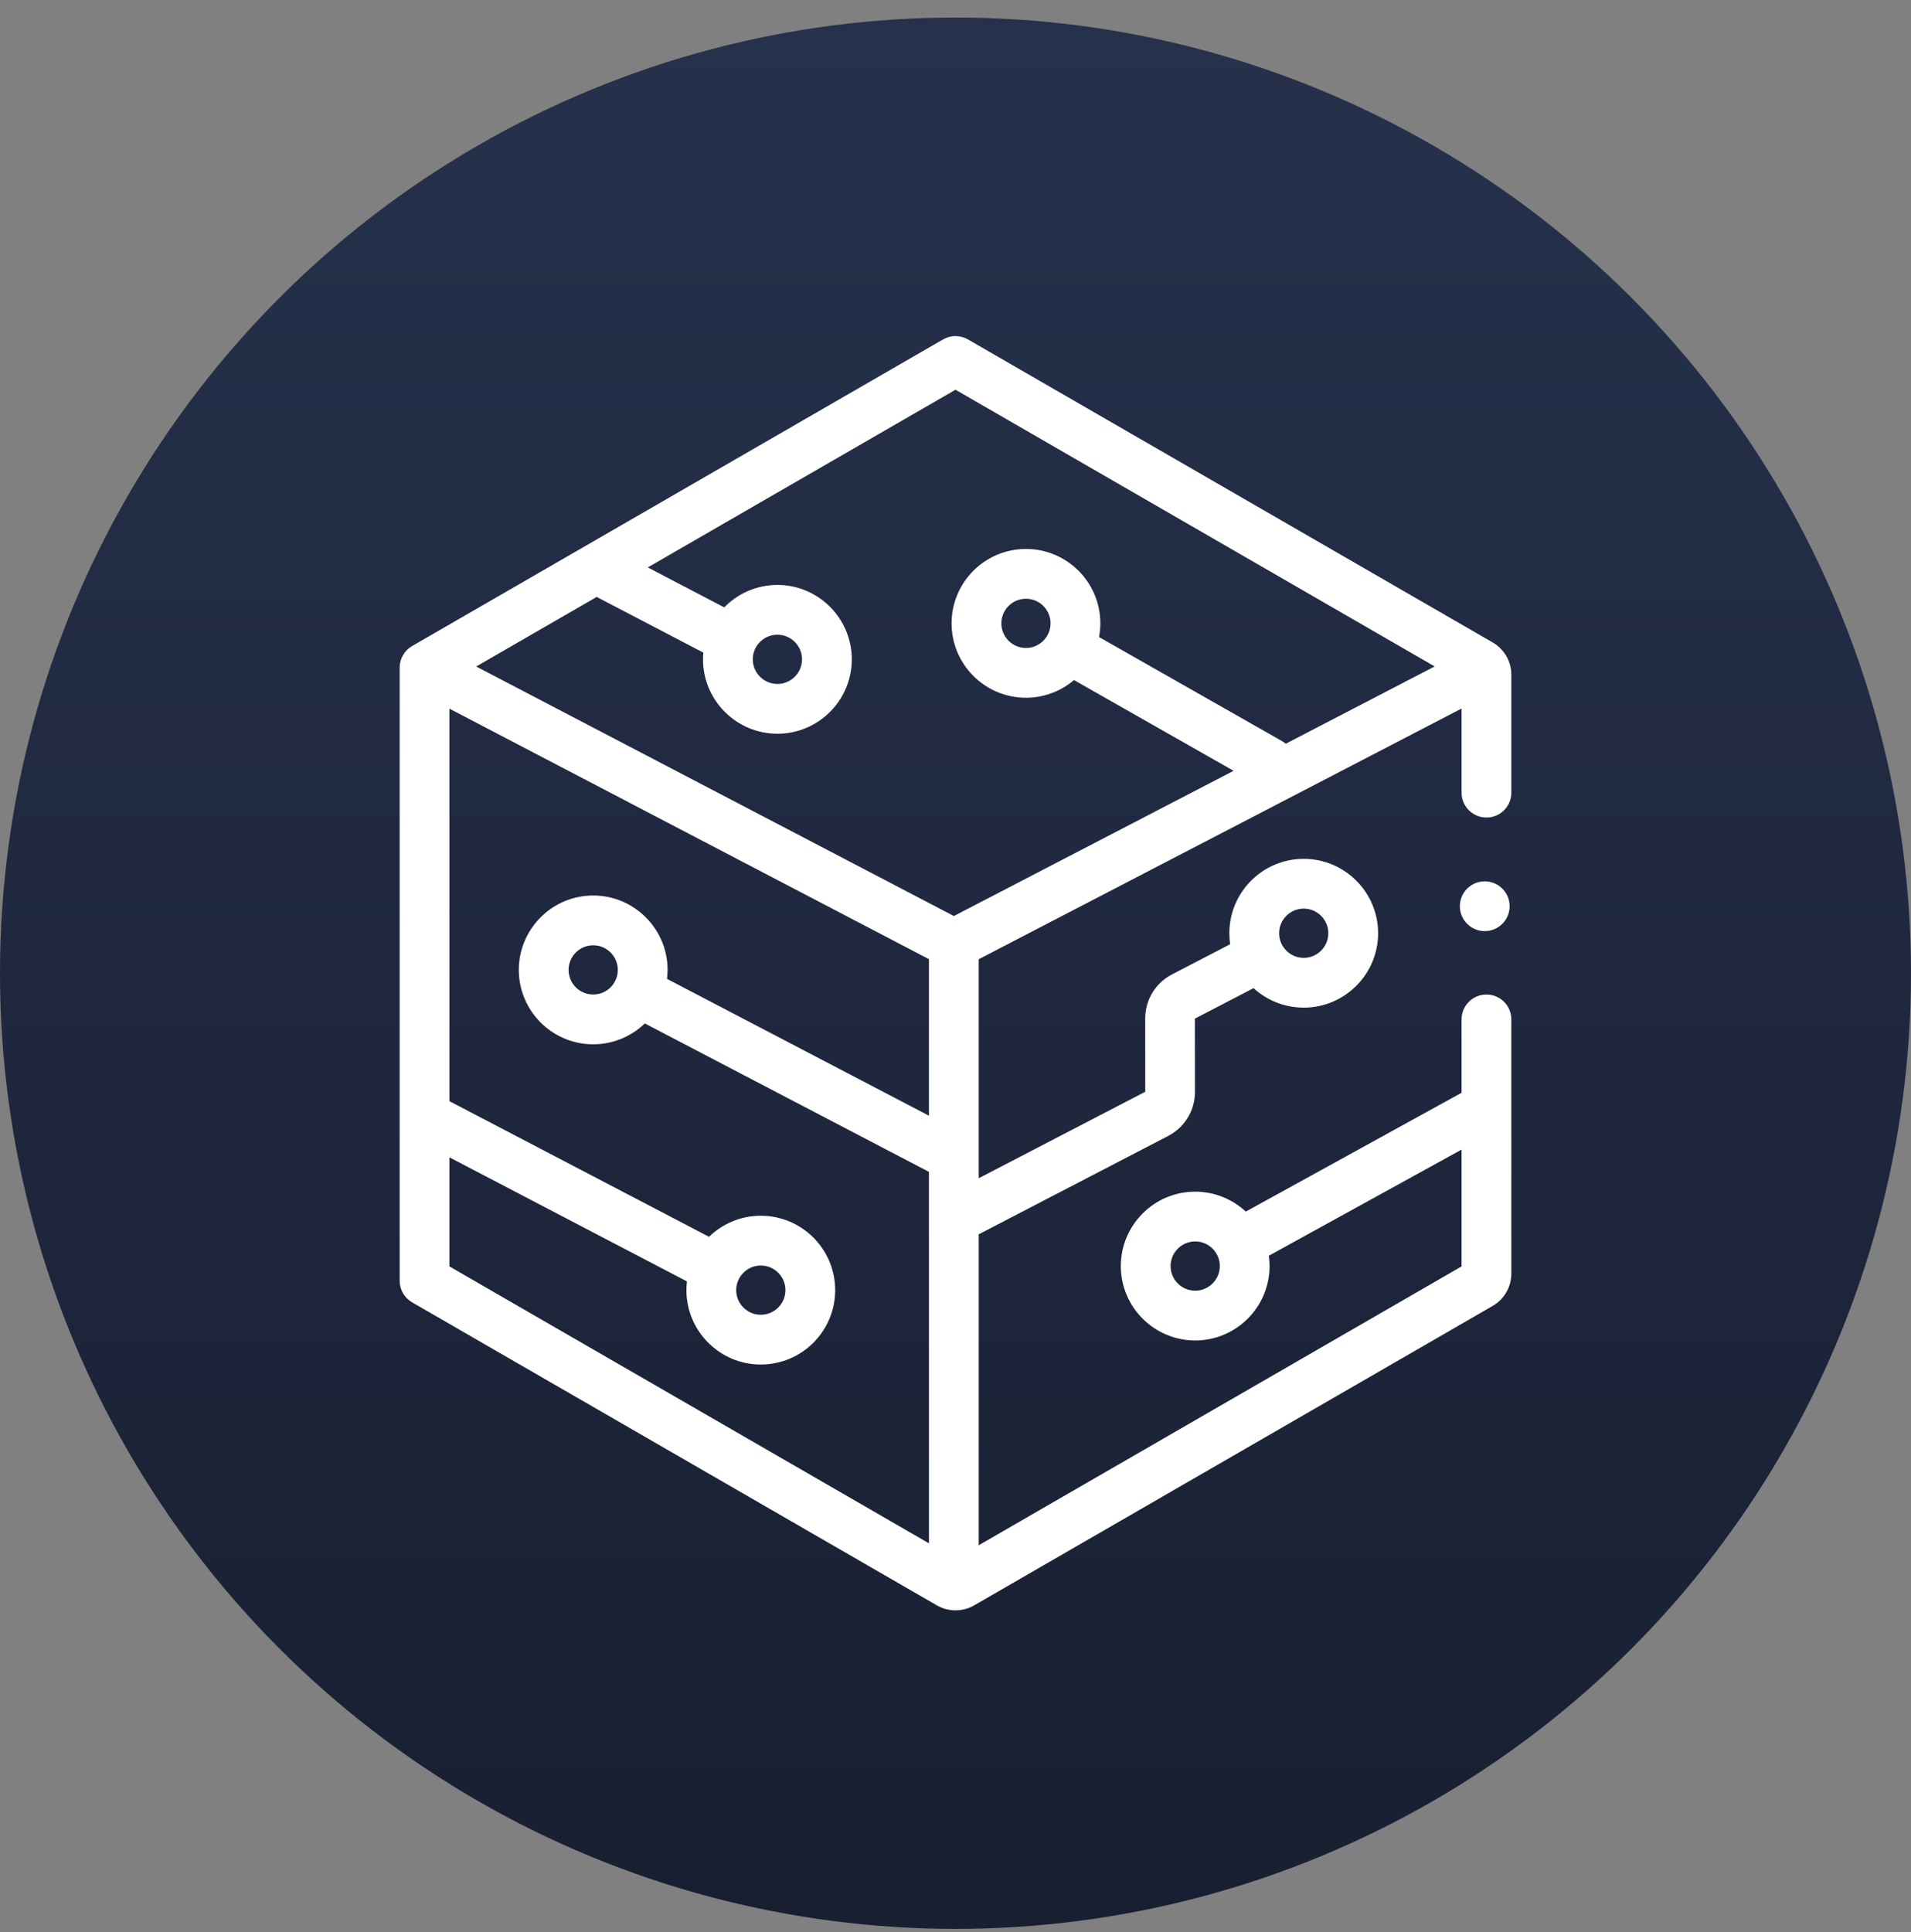
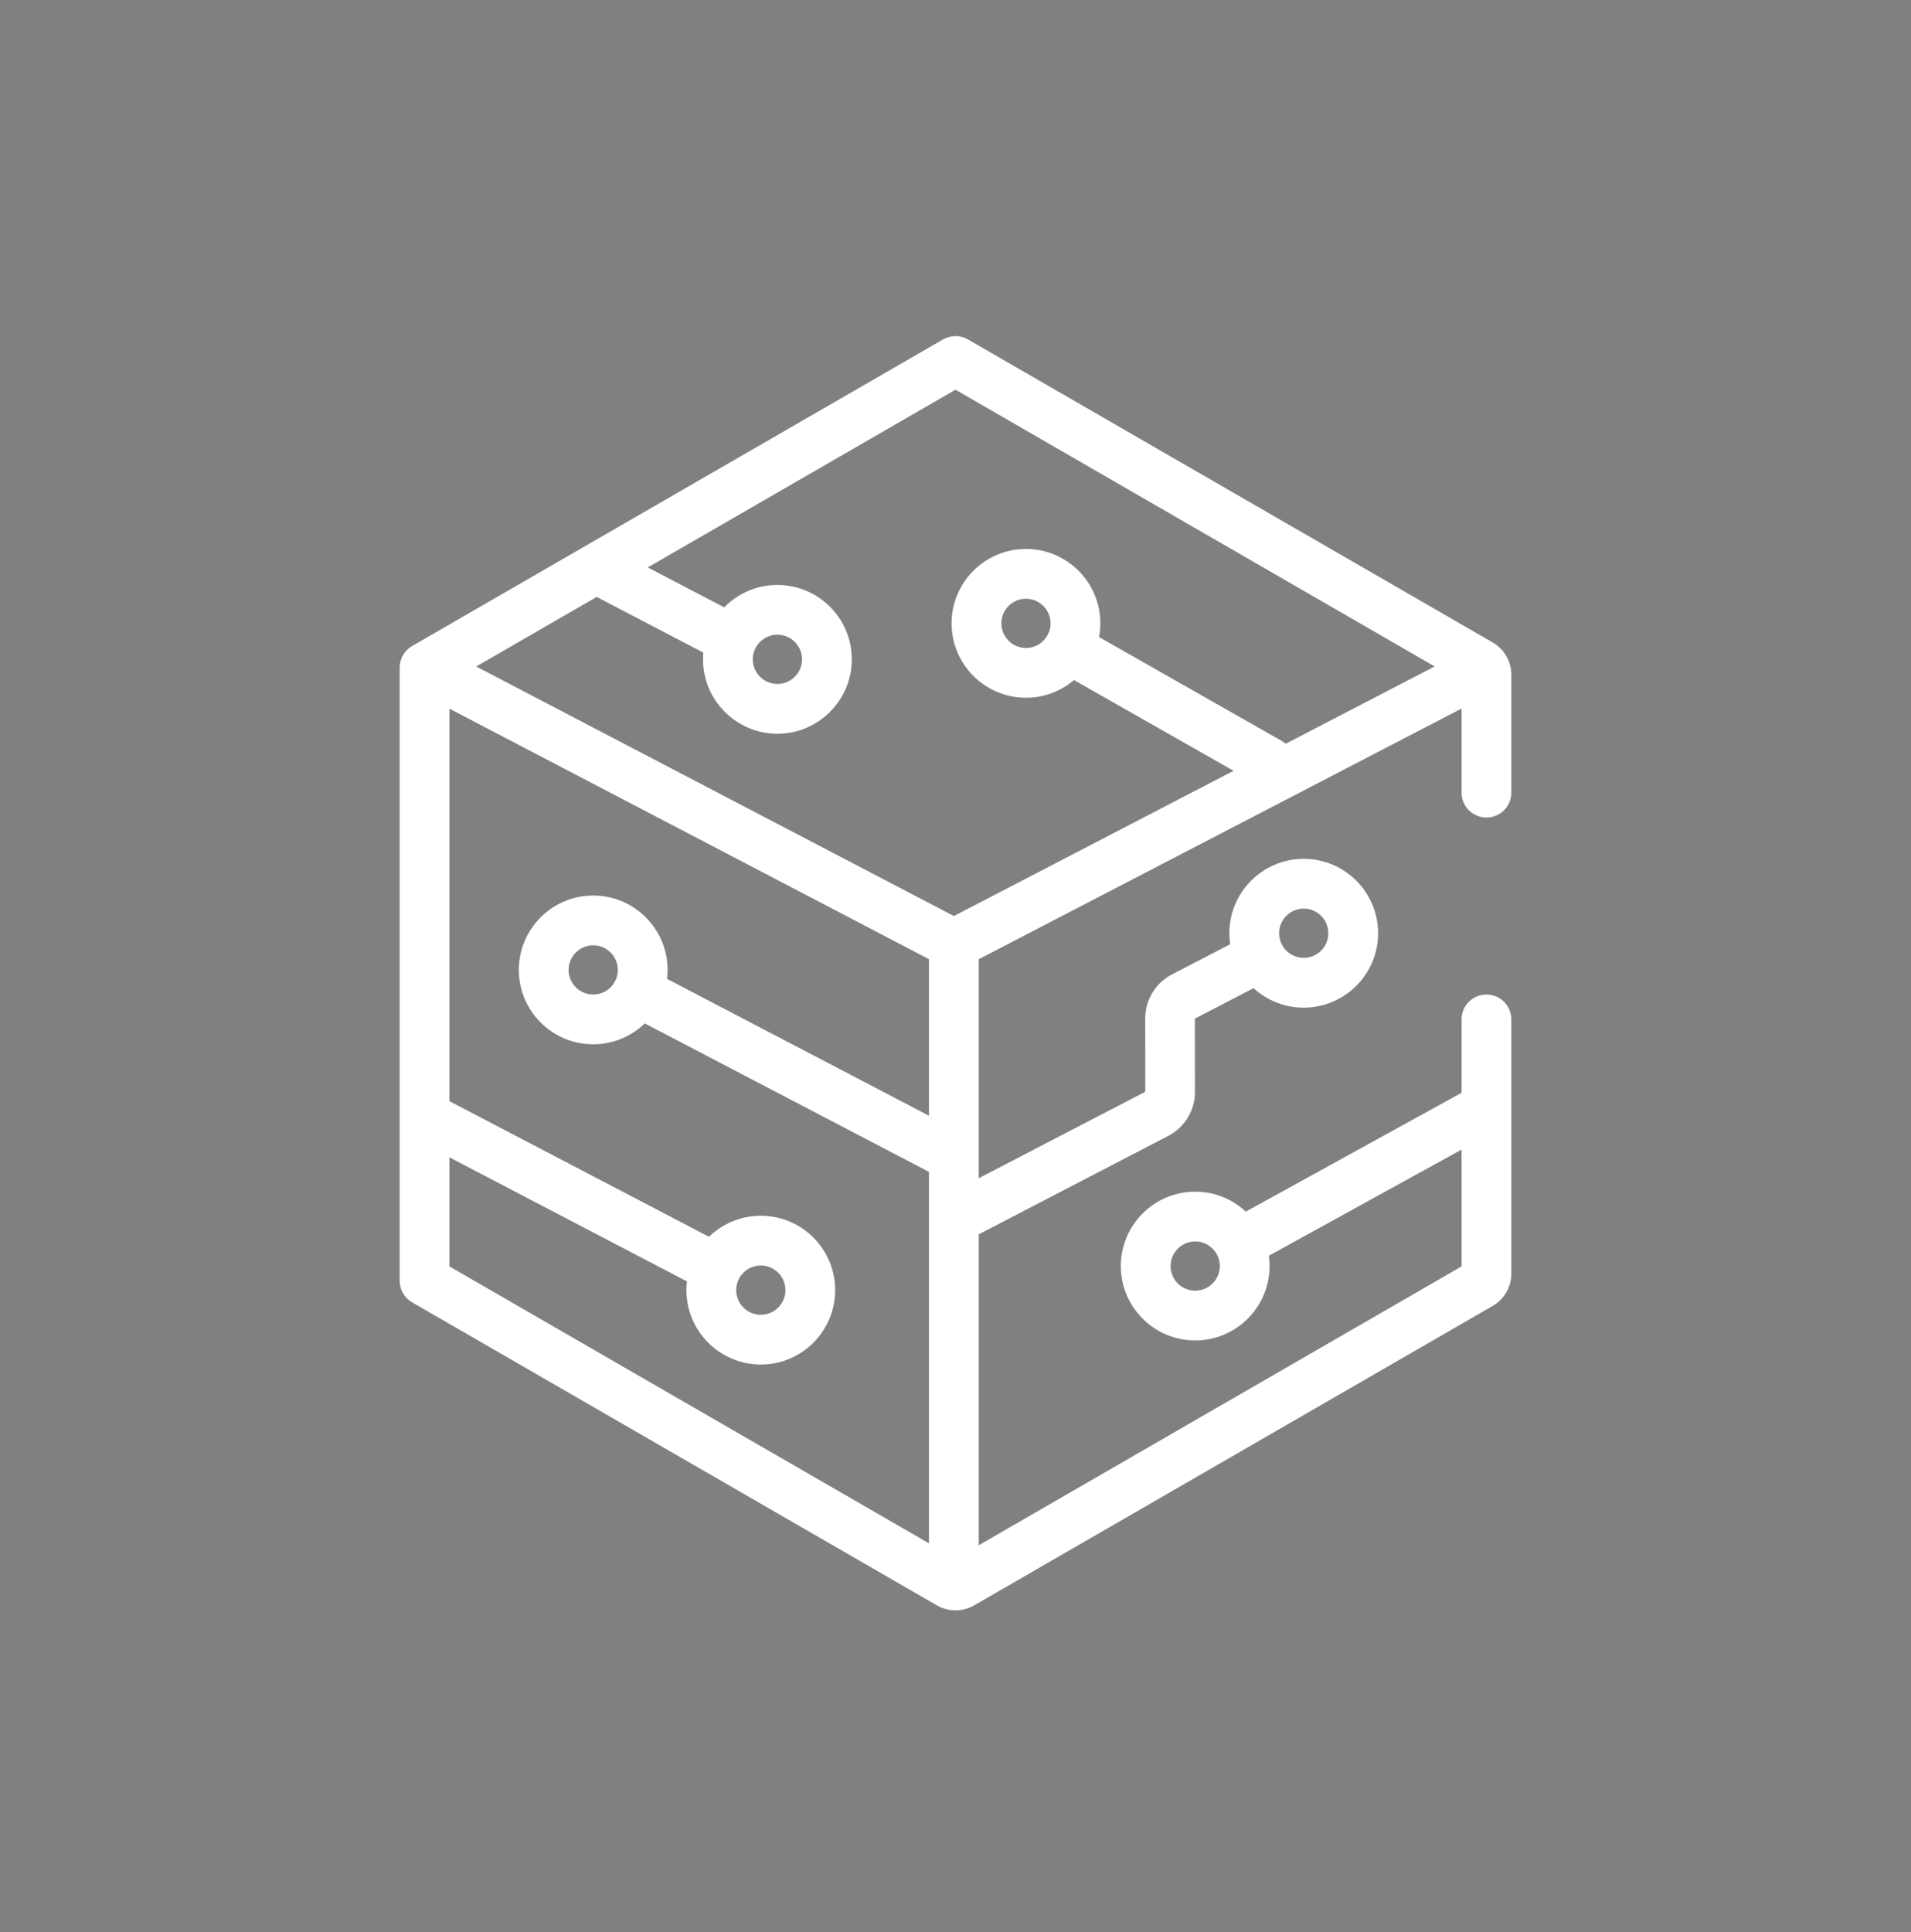
<svg xmlns="http://www.w3.org/2000/svg" width="92" height="93" viewBox="0 0 92 93" fill="none">
  <rect x="0" y="0" width="92" height="93" fill="#808080" stroke="none" />
-   <circle cx="46" cy="46.844" r="46" fill="url(#paint0_linear_34_199)" />
  <path d="M72.759 32.479C72.759 31.839 72.415 31.243 71.861 30.923L46.599 16.338C46.228 16.124 45.772 16.124 45.401 16.338L19.84 31.096C19.47 31.31 19.241 31.706 19.241 32.133V61.649C19.241 62.077 19.47 62.472 19.84 62.686L45.102 77.271C45.379 77.431 45.689 77.511 46 77.511C46.311 77.511 46.622 77.431 46.899 77.271L71.86 62.859C72.415 62.539 72.759 61.943 72.759 61.303V49.068C72.759 48.406 72.223 47.87 71.561 47.87C70.9 47.87 70.363 48.407 70.363 49.068V52.599L59.975 58.319C59.336 57.724 58.48 57.359 57.54 57.359C55.565 57.359 53.959 58.966 53.959 60.94C53.959 62.915 55.565 64.521 57.54 64.521C59.514 64.521 61.12 62.915 61.12 60.94C61.12 60.771 61.108 60.605 61.085 60.443L70.363 55.334V60.957L47.118 74.378V59.412L56.241 54.676C57.035 54.264 57.529 53.451 57.529 52.556L57.525 49.029L60.35 47.563C60.987 48.145 61.835 48.501 62.764 48.501C64.738 48.501 66.345 46.895 66.345 44.92C66.345 42.946 64.738 41.339 62.764 41.339C60.789 41.339 59.183 42.946 59.183 44.92C59.183 45.1 59.197 45.276 59.222 45.449L56.422 46.903C55.627 47.315 55.133 48.128 55.133 49.023L55.136 52.55L47.118 56.712V55.665C47.118 55.664 47.118 55.662 47.118 55.661V46.171L70.363 34.105V38.153C70.363 38.814 70.9 39.35 71.561 39.35C72.223 39.35 72.759 38.814 72.759 38.153V32.479H72.759ZM57.54 62.125C56.886 62.125 56.355 61.593 56.355 60.94C56.355 60.287 56.886 59.755 57.54 59.755C58.193 59.755 58.724 60.287 58.724 60.94C58.724 61.593 58.193 62.125 57.54 62.125ZM62.764 43.735C63.417 43.735 63.949 44.267 63.949 44.92C63.949 45.573 63.417 46.105 62.764 46.105C62.111 46.105 61.579 45.573 61.579 44.92C61.579 44.267 62.111 43.735 62.764 43.735ZM46 18.759L69.069 32.078L61.9 35.798C61.845 35.752 61.785 35.709 61.72 35.672L52.911 30.664C52.951 30.45 52.973 30.229 52.973 30.004C52.973 28.029 51.366 26.423 49.392 26.423C47.417 26.423 45.811 28.029 45.811 30.004C45.811 31.978 47.417 33.585 49.392 33.585C50.273 33.585 51.08 33.264 51.705 32.734L59.388 37.102L45.922 44.092L22.926 32.081L28.727 28.732L33.861 31.413C33.851 31.52 33.845 31.627 33.845 31.736C33.845 33.711 35.452 35.317 37.426 35.317C39.401 35.317 41.007 33.711 41.007 31.736C41.007 29.761 39.401 28.155 37.426 28.155C36.424 28.155 35.517 28.57 34.866 29.235L31.185 27.312L46 18.759ZM50.577 30.004C50.577 30.657 50.045 31.189 49.392 31.189C48.739 31.189 48.207 30.657 48.207 30.004C48.207 29.351 48.739 28.819 49.392 28.819C50.045 28.819 50.577 29.351 50.577 30.004ZM37.426 30.551C38.079 30.551 38.611 31.083 38.611 31.736C38.611 32.389 38.079 32.921 37.426 32.921C36.773 32.921 36.241 32.389 36.241 31.736C36.241 31.083 36.773 30.551 37.426 30.551ZM21.637 55.707L33.072 61.679C33.055 61.817 33.046 61.956 33.046 62.099C33.046 64.073 34.652 65.679 36.627 65.679C38.602 65.679 40.208 64.073 40.208 62.099C40.208 60.124 38.602 58.518 36.627 58.518C35.659 58.518 34.779 58.905 34.134 59.531L21.637 53.004V34.111L44.722 46.168V53.703L32.112 47.117C32.129 46.975 32.139 46.831 32.139 46.685C32.139 44.711 30.533 43.104 28.558 43.104C26.584 43.104 24.977 44.711 24.977 46.685C24.977 48.66 26.584 50.266 28.558 50.266C29.522 50.266 30.398 49.882 31.042 49.261L44.722 56.406V74.285L21.637 60.957V55.707ZM36.627 60.914C37.28 60.914 37.812 61.445 37.812 62.099C37.812 62.752 37.28 63.284 36.627 63.284C35.974 63.284 35.442 62.752 35.442 62.099C35.442 61.445 35.974 60.914 36.627 60.914ZM29.743 46.685C29.743 47.339 29.212 47.87 28.558 47.87C27.905 47.87 27.373 47.339 27.373 46.685C27.373 46.032 27.905 45.5 28.558 45.5C29.212 45.5 29.743 46.032 29.743 46.685Z" fill="white" />
-   <path d="M71.479 44.818C72.14 44.818 72.677 44.281 72.677 43.62C72.677 42.958 72.14 42.422 71.479 42.422C70.817 42.422 70.281 42.958 70.281 43.62C70.281 44.281 70.817 44.818 71.479 44.818Z" fill="white" />
  <defs>
    <linearGradient id="paint0_linear_34_199" x1="46" y1="0.844" x2="46" y2="92.844" gradientUnits="userSpaceOnUse">
      <stop stop-color="#26314C" />
      <stop offset="1" stop-color="#181F31" />
    </linearGradient>
  </defs>
</svg>